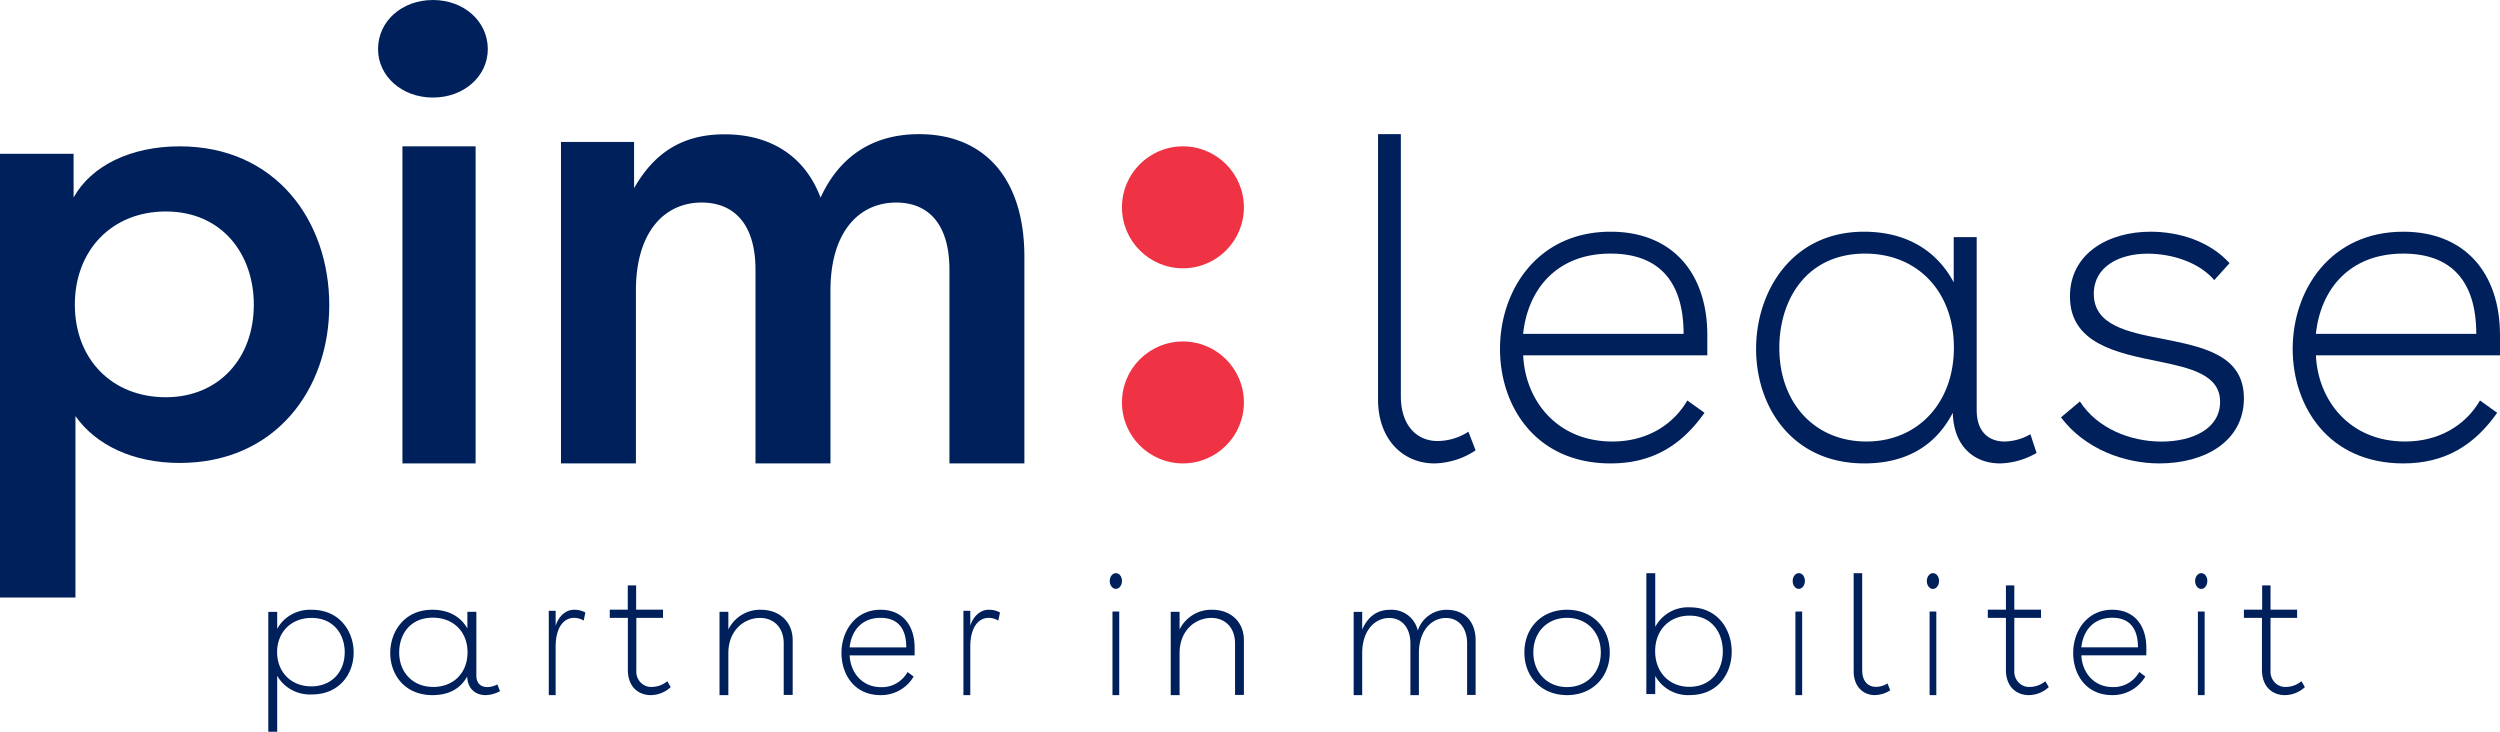
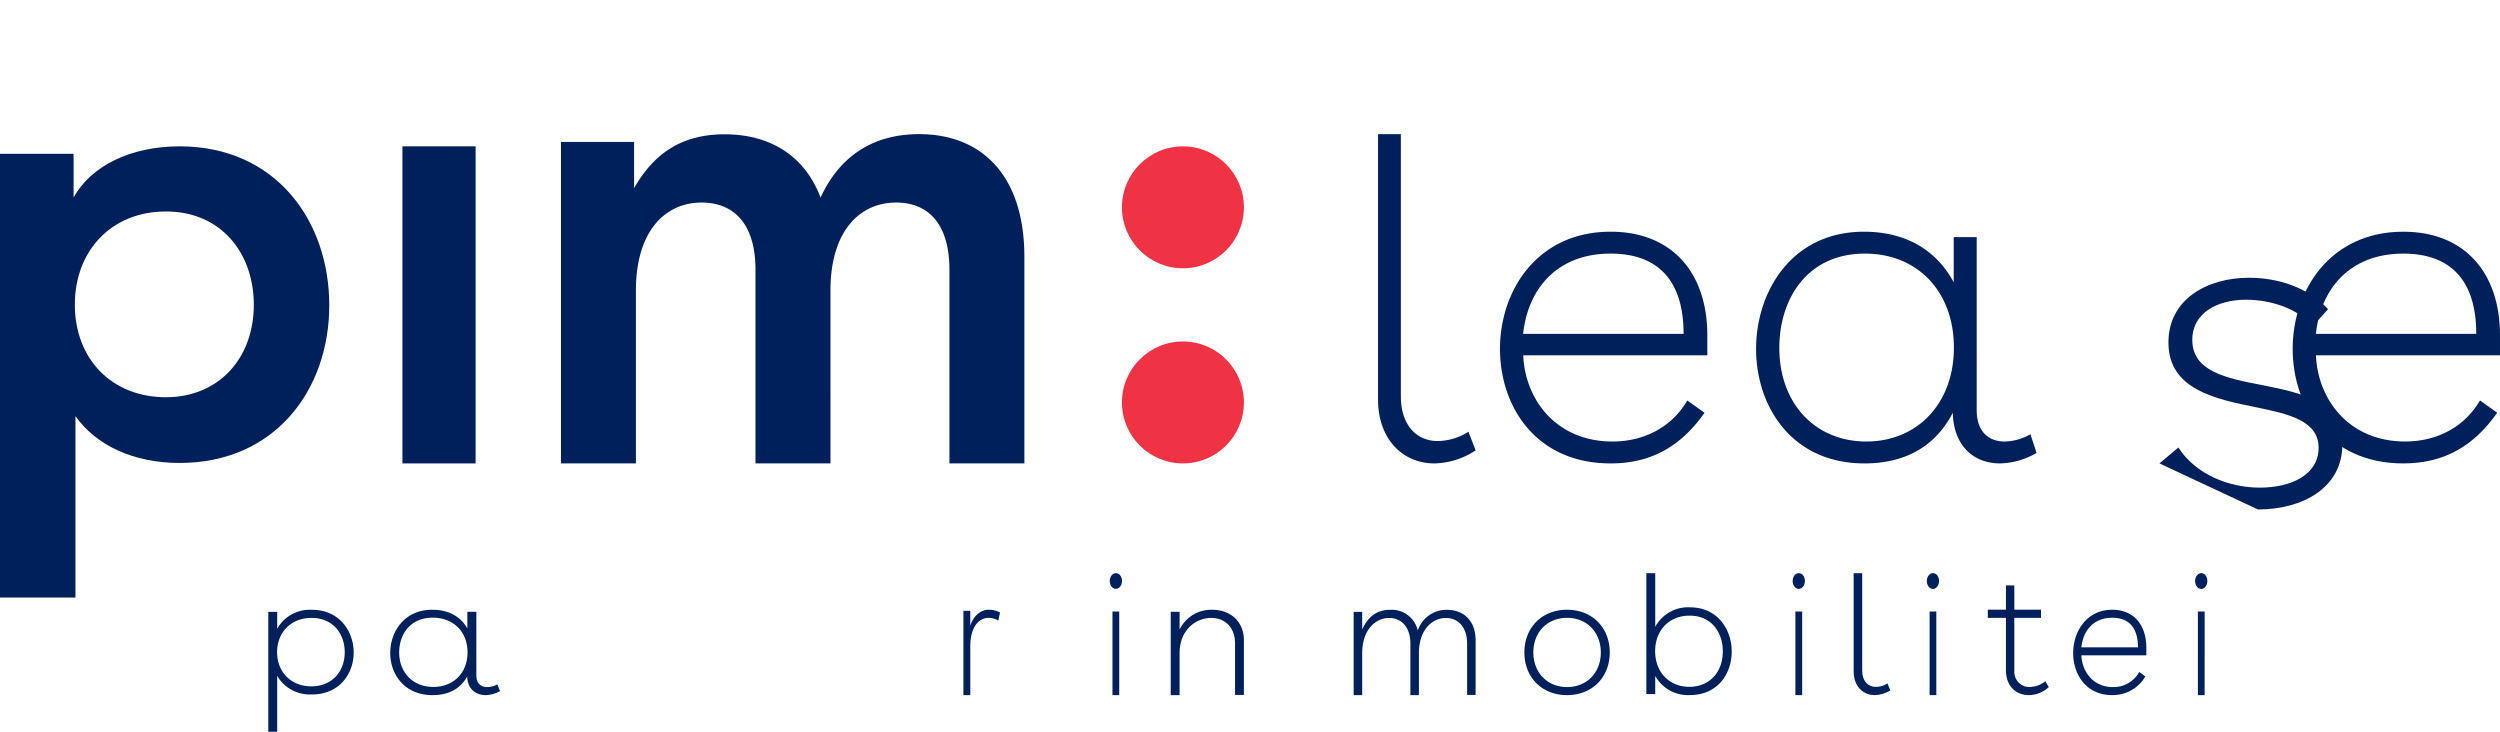
<svg xmlns="http://www.w3.org/2000/svg" width="205" height="60" viewBox="0 0 205 60" version="1.1">
  <g id="Symbols" stroke="none" stroke-width="1" fill="none" fill-rule="evenodd">
    <g id="Menu" transform="translate(-55 -23)" fill-rule="nonzero">
      <g id="Pim-lease_rgb" transform="translate(55 23)">
        <circle id="Oval" fill="#EF3344" cx="97" cy="17" r="5" />
        <circle id="Oval" fill="#EF3344" cx="97" cy="33" r="5" />
        <path d="M27 25.031c0 6.941-4.45 12.931-12.271 12.931-3.786 0-6.854-1.448-8.542-3.841V49H0V12.613h6.035v3.58C7.465 13.613 10.689 12 14.729 12 22.603 12 27 18.096 27 25.031zm-6.187-.048c0-4.145-2.61-7.642-7.21-7.642-4.447 0-7.466 3.197-7.466 7.642s3.02 7.59 7.465 7.59c4.295 0 7.211-3.149 7.211-7.59z" id="Shape" fill="#00205B" />
-         <path d="M40 4.026C40 6.268 38.025 8 35.5 8S31 6.268 31 4.026C31 1.722 32.975 0 35.5 0S40 1.732 40 4.026z" id="Path" fill="#00205B" />
        <path id="Rectangle" fill="#00205B" d="M33 12h6v26h-6z" />
        <path d="M84 21.073V38h-6.146V22.113c0-3.636-1.641-5.504-4.371-5.504-2.996 0-5.385 2.348-5.385 7.215V38H61.95V22.113c0-3.636-1.673-5.504-4.42-5.504-2.996 0-5.385 2.348-5.385 7.215V38H46V11.637h5.995v3.79c1.575-2.753 3.81-4.414 7.417-4.414 3.81 0 6.605 1.819 7.875 5.193C68.757 12.98 71.41 11 75.363 11 80.545 11 84 14.428 84 21.073zM117.624 38c-2.562 0-4.624-1.95-4.624-5.24V11h1.87v21.493c0 2.41 1.323 3.671 3.01 3.671a4.73 4.73 0 002.53-.764l.59 1.529A6.333 6.333 0 01117.624 38z" id="Path" fill="#00205B" />
        <path d="M140 29.137h-15.097c.153 3.627 2.708 7.067 7.319 7.067 2.708 0 4.917-1.27 6.138-3.365l1.41 1.008C137.9 36.505 135.502 38 132.072 38c-6.138 0-9.072-4.675-9.072-9.389 0-4.825 3.087-9.611 9.072-9.611 5.03 0 7.928 3.366 7.928 8.488v1.649zm-1.946-1.76c0-4.375-2.096-6.581-5.988-6.581-4.425 0-6.787 2.938-7.17 6.581h13.158zM167 37.141a6.234 6.234 0 01-2.996.859c-2.144 0-3.81-1.42-3.874-4.153-1.479 2.844-3.994 4.153-7.252 4.153-5.953 0-8.878-4.675-8.878-9.389 0-4.714 2.925-9.611 8.843-9.611 3.367 0 5.918 1.456 7.361 4.15v-3.703h1.885v14.178c0 1.832 1.037 2.58 2.296 2.58a4.418 4.418 0 002.108-.598l.507 1.534zm-6.78-8.641c0-4.57-2.96-7.704-7.287-7.704-4.771 0-7.028 3.738-7.028 7.74 0 4.489 2.883 7.668 7.138 7.668 4.165 0 7.177-3.104 7.177-7.704z" id="Shape" fill="#00205B" />
-         <path d="M177.076 38c-2.911 0-6.134-1.198-8.076-3.776l1.552-1.305c1.437 2.242 4.192 3.29 6.68 3.29 2.562 0 4.816-1.048 4.816-3.264 0-2.216-2.41-2.768-5.128-3.326-3.338-.675-7.185-1.458-7.185-5.31 0-3.553 3.186-5.309 6.602-5.309 2.373 0 4.853.783 6.487 2.578l-1.254 1.39c-1.244-1.458-3.457-2.167-5.473-2.167-2.295 0-4.406 1.045-4.406 3.29 0 2.578 2.755 3.14 5.67 3.7 3.26.654 6.639 1.306 6.639 4.863 0 3.558-3.237 5.346-6.924 5.346z" id="Path" fill="#00205B" />
+         <path d="M177.076 38l1.552-1.305c1.437 2.242 4.192 3.29 6.68 3.29 2.562 0 4.816-1.048 4.816-3.264 0-2.216-2.41-2.768-5.128-3.326-3.338-.675-7.185-1.458-7.185-5.31 0-3.553 3.186-5.309 6.602-5.309 2.373 0 4.853.783 6.487 2.578l-1.254 1.39c-1.244-1.458-3.457-2.167-5.473-2.167-2.295 0-4.406 1.045-4.406 3.29 0 2.578 2.755 3.14 5.67 3.7 3.26.654 6.639 1.306 6.639 4.863 0 3.558-3.237 5.346-6.924 5.346z" id="Path" fill="#00205B" />
        <path d="M205 29.137h-15.094c.153 3.627 2.707 7.067 7.317 7.067 2.708 0 4.917-1.27 6.137-3.365l1.41 1.008c-1.869 2.658-4.27 4.153-7.7 4.153-6.133 0-9.07-4.675-9.07-9.389 0-4.825 3.087-9.611 9.07-9.611 5.033 0 7.93 3.366 7.93 8.488v1.649zm-1.946-1.76c0-4.375-2.095-6.581-5.987-6.581-4.42 0-6.782 2.938-7.164 6.581h13.151z" id="Shape" fill="#00205B" />
        <g id="Group" transform="translate(22 47)" fill="#00205B">
          <path d="M7 6.503c0 1.715-1.131 3.443-3.435 3.443C2.394 10 1.293 9.404.729 8.412V13H0V3.172h.73v1.396c.551-1.014 1.664-1.625 2.848-1.564C5.868 3.004 7 4.801 7 6.503zm-.733-.026c0-1.426-.886-2.808-2.726-2.808-1.673 0-2.819 1.175-2.819 2.808 0 1.632 1.146 2.804 2.805 2.804 1.66 0 2.74-1.175 2.74-2.804zM19 9.672a2.533 2.533 0 01-1.171.328c-.84 0-1.491-.522-1.519-1.529C15.731 9.518 14.746 10 13.472 10 11.144 10 10 8.278 10 6.543 10 4.807 11.144 3 13.444 3c1.32 0 2.315.538 2.88 1.532V3.167h.737V8.39c0 .676.406.952.899.952.289-.008.572-.083.823-.22l.217.551zm-2.662-3.185c0-1.68-1.158-2.838-2.849-2.838-1.867 0-2.755 1.378-2.755 2.854 0 1.64 1.126 2.825 2.79 2.825 1.663 0 2.814-1.145 2.814-2.841z" id="Shape" />
-           <path d="M25.863 3.889a1.526 1.526 0 00-.789-.225c-.804 0-1.511.719-1.511 2.372V10H23V3.086h.563v1.226c.253-.822.886-1.348 1.577-1.31.296-.001.589.075.86.225l-.137.662zM31.359 10c-.963 0-1.875-.635-1.875-2.074v-4.26H28v-.672h1.477V1h.687v1.994h2.203v.672H30.18v4.317c-.024.364.104.72.35.978.247.258.588.392.935.367a2.008 2.008 0 001.252-.468l.283.481a2.43 2.43 0 01-1.641.659zM43 5.492v4.495h-.735v-4.23c0-1.266-.783-2.087-1.948-2.087-1.254 0-2.592.974-2.592 2.895V10H37V3.17h.725v1.447a2.887 2.887 0 012.663-1.616C41.926 3 43 4.004 43 5.49z" id="Path" />
-           <path d="M53 6.742h-5.328c.055 1.335.96 2.605 2.584 2.605.89.027 1.721-.45 2.164-1.24l.5.37A3.098 3.098 0 0150.202 10C48.037 10 47 8.277 47 6.542S48.092 3 50.202 3C51.979 3 53 4.24 53 6.129v.613zm-.685-.656c0-1.61-.74-2.423-2.113-2.423-1.56 0-2.395 1.088-2.53 2.423h4.643z" id="Shape" />
          <path d="M59.86 3.889a1.521 1.521 0 00-.787-.225c-.803 0-1.509.719-1.509 2.372V10H57V3.086h.564v1.226c.252-.823.885-1.35 1.575-1.31.296-.002.59.075.861.225l-.14.662z" id="Path" />
          <path d="M70 .643c0 .355-.224.643-.5.643S69 .998 69 .643c0-.355.224-.643.5-.643a.44.44 0 01.357.184.733.733 0 01.143.459zm-.777 2.504h.554V10h-.554V3.147z" id="Shape" />
          <path d="M80 5.492v4.495h-.726v-4.23c0-1.266-.787-2.087-1.953-2.087-1.255 0-2.595.974-2.595 2.895V10H74V3.17h.726v1.447a2.89 2.89 0 012.666-1.616C78.932 3 80 4.004 80 5.49zm19 .003v4.492h-.697V5.76c0-1.265-.684-2.086-1.739-2.086-1.133 0-2.214.973-2.214 2.893V10h-.697V5.76c0-1.265-.684-2.086-1.739-2.086-1.133 0-2.214.973-2.214 2.893V10H89V3.174h.7v1.447c.436-.973 1.133-1.616 2.28-1.616a2.193 2.193 0 012.279 1.699 2.47 2.47 0 012.38-1.699c1.482 0 2.361 1.003 2.361 2.49z" id="Path" />
          <path d="M110 6.5c0 2.027-1.427 3.5-3.502 3.5C104.423 10 103 8.527 103 6.5s1.423-3.5 3.498-3.5S110 4.476 110 6.5zm-6.266 0c0 1.64 1.139 2.84 2.764 2.84 1.626 0 2.768-1.187 2.768-2.84 0-1.653-1.139-2.837-2.768-2.837-1.629 0-2.764 1.184-2.764 2.837zM120 6.43c0 1.796-1.131 3.567-3.435 3.567a3.074 3.074 0 01-2.836-1.572v1.487H113V0h.73v4.403a3.046 3.046 0 012.848-1.601c2.29 0 3.422 1.84 3.422 3.627zm-.73-.03c0-1.501-.889-2.917-2.726-2.917-1.676 0-2.822 1.203-2.822 2.916 0 1.713 1.146 2.92 2.805 2.92 1.66 0 2.744-1.204 2.744-2.92zM126 .643c0 .355-.224.643-.5.643s-.5-.288-.5-.643c0-.355.224-.643.5-.643a.44.44 0 01.357.184.733.733 0 01.143.459zm-.777 2.504h.554V10h-.554V3.147z" id="Shape" />
          <path d="M131.733 10C130.77 10 130 9.278 130 8.06V0h.7v7.976c0 .894.495 1.35 1.13 1.35.335-.005.663-.103.947-.284l.223.567c-.38.247-.818.383-1.267.391z" id="Path" />
          <path d="M137 .643c0 .262-.12.499-.308.6-.187.1-.402.045-.546-.14a.79.79 0 01-.107-.706c.078-.241.26-.398.464-.397a.437.437 0 01.354.184.736.736 0 01.143.459zm-.773 2.504h.551V10h-.551V3.147z" id="Shape" />
          <path d="M144.363 10c-.964 0-1.877-.635-1.877-2.074v-4.26H141v-.672h1.486V1h.688v1.994h2.19v.672h-2.19v4.317c-.024.364.103.72.35.978s.588.392.936.367a2.015 2.015 0 001.257-.468l.283.481a2.441 2.441 0 01-1.637.659z" id="Path" />
          <path d="M154 6.736h-5.328c.055 1.335.96 2.604 2.584 2.604.89.027 1.721-.45 2.164-1.24l.497.371a3.092 3.092 0 01-2.715 1.528C149.034 10 148 8.277 148 6.542 148 4.807 149.089 3 151.202 3 152.975 3 154 4.24 154 6.13v.606zm-.688-.656c0-1.61-.74-2.424-2.11-2.424-1.56 0-2.395 1.089-2.53 2.424h4.64zM159 .643c0 .262-.12.499-.308.6-.187.1-.402.045-.546-.14a.79.79 0 01-.107-.706c.078-.241.26-.398.464-.397a.437.437 0 01.354.184.736.736 0 01.143.459zm-.773 2.504h.554V10h-.554V3.147z" id="Shape" />
-           <path d="M165.353 10c-.962 0-1.872-.635-1.872-2.074v-4.26H162v-.672h1.497V1h.686v1.994h2.18v.672h-2.18v4.317c-.024.364.103.72.349.978s.586.392.933.367a2.006 2.006 0 001.253-.468l.282.481a2.428 2.428 0 01-1.647.659z" id="Path" />
        </g>
      </g>
    </g>
  </g>
</svg>